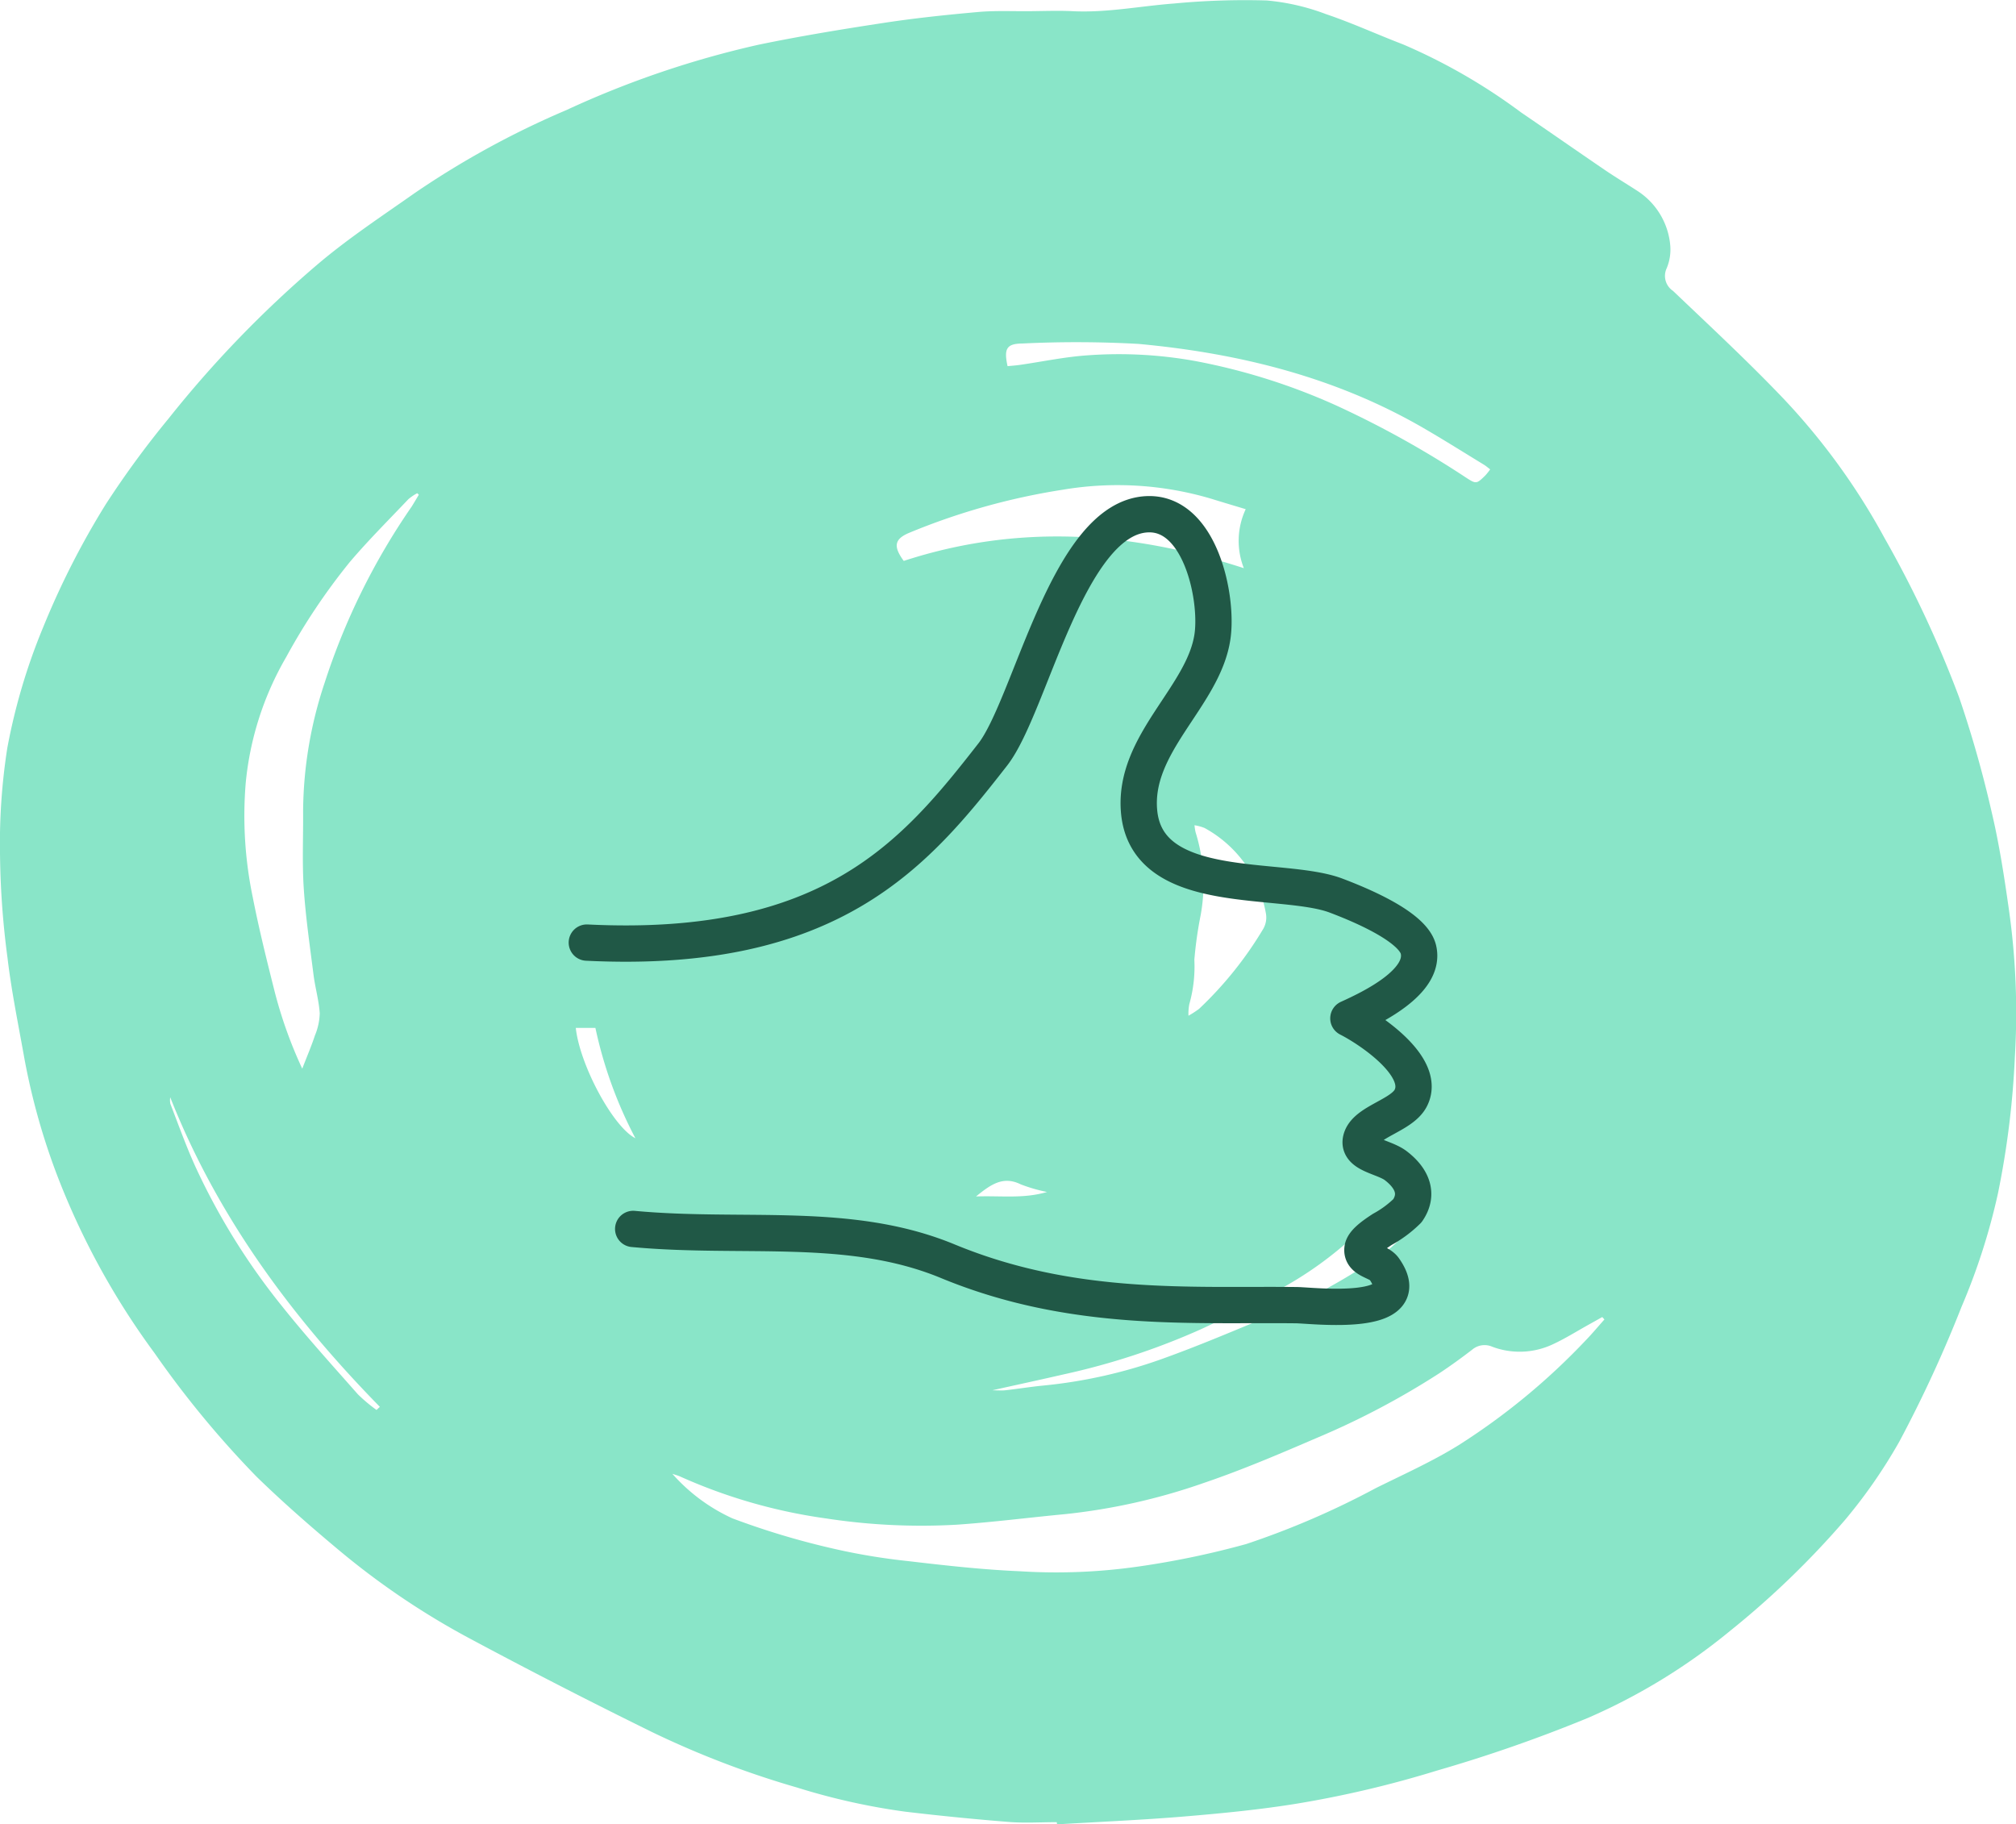
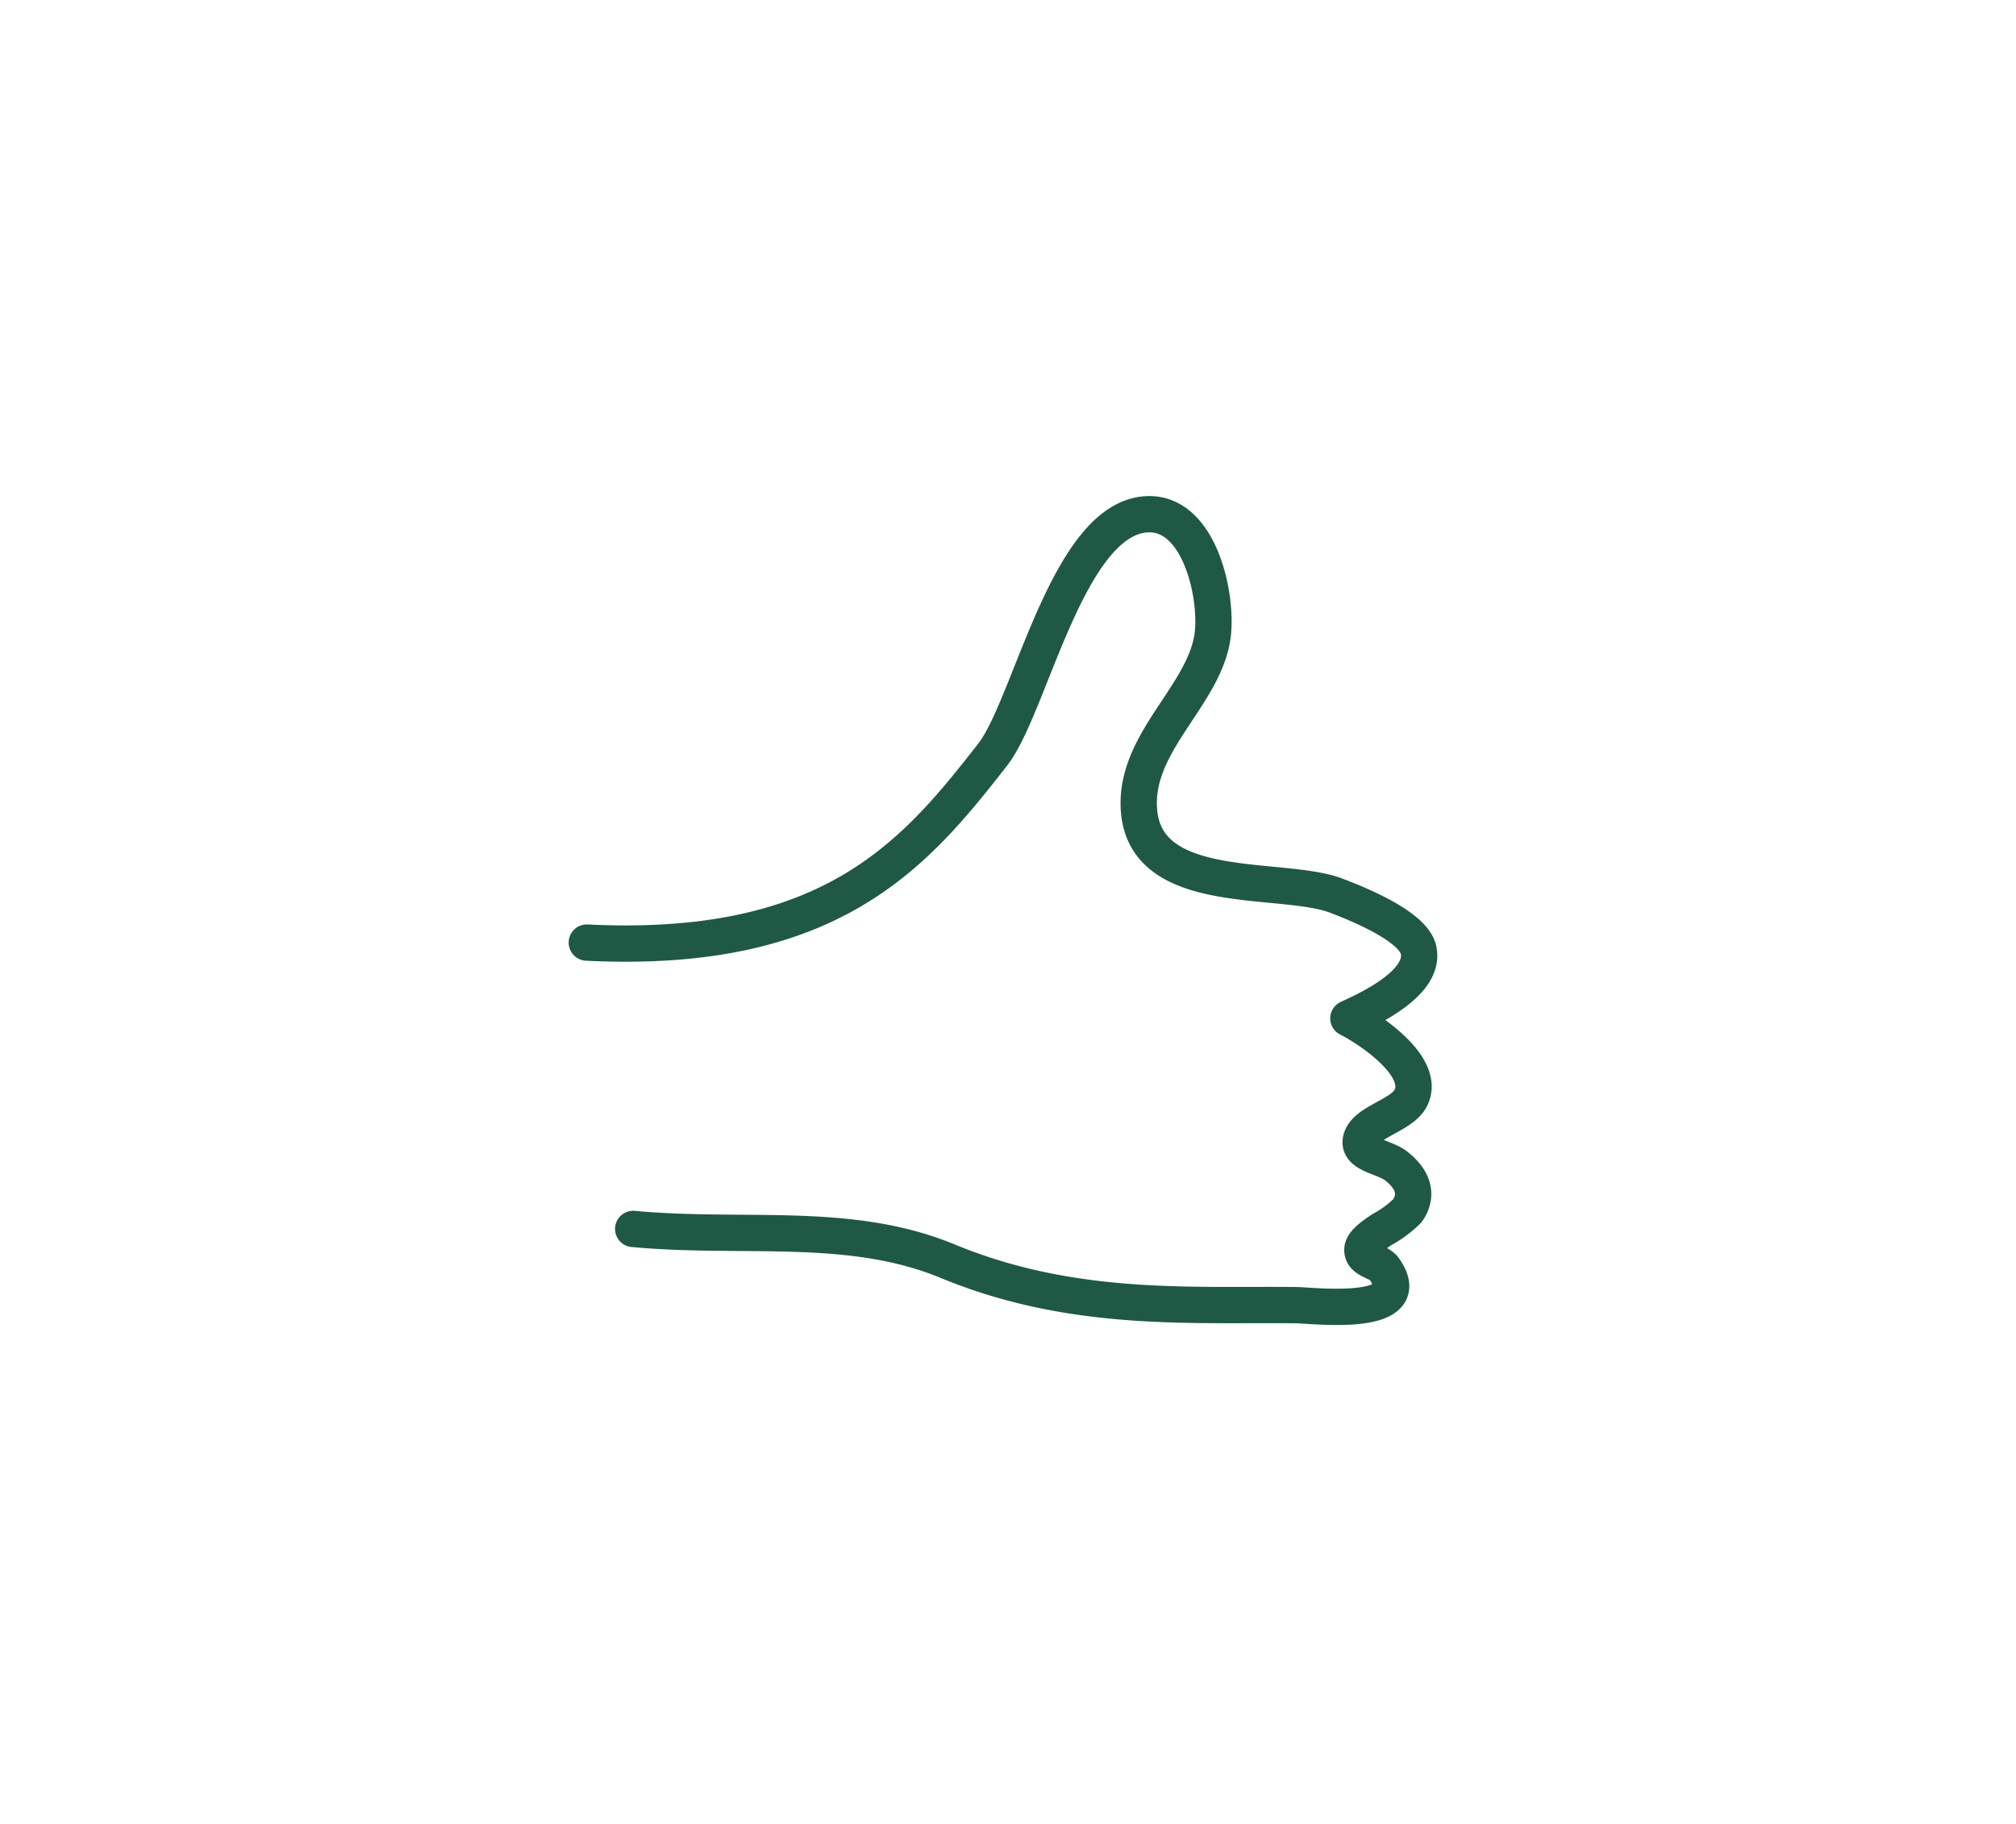
<svg xmlns="http://www.w3.org/2000/svg" width="166.619" height="150.781" viewBox="0 0 166.619 150.781">
  <g id="prefix__Group_516" data-name="Group 516" transform="translate(-1295 -1355)">
    <g id="prefix__Capa_2" data-name="Capa 2" transform="translate(1295 1355)">
      <g id="prefix__Group_2" data-name="Group 2">
        <g id="prefix__Group_1" data-name="Group 1">
-           <path id="prefix__Path_1" fill="#89e5c8" d="M210.312 388.027c-1.323 0-2.654.087-3.968-.018q-4.3-.343-8.585-.853a54.406 54.406 0 0 1-8.895-1.987 76.029 76.029 0 0 1-11.992-4.586q-7.708-3.788-15.282-7.848a63.716 63.716 0 0 1-10.714-7.281c-2.3-1.925-4.567-3.907-6.714-6a80.8 80.8 0 0 1-8.4-10.177 62.44 62.44 0 0 1-8.148-14.932 55.461 55.461 0 0 1-2.694-9.83c-.474-2.636-1.01-5.267-1.324-7.923a69.606 69.606 0 0 1-.617-8.375 51.241 51.241 0 0 1 .6-8.974 49.8 49.8 0 0 1 2.971-9.995 67.249 67.249 0 0 1 5.173-10.156 77.243 77.243 0 0 1 5.175-7.064 91.661 91.661 0 0 1 12.251-12.694c2.55-2.177 5.377-4.036 8.126-5.972a72.444 72.444 0 0 1 12.525-6.848 78.818 78.818 0 0 1 15.887-5.4c3.442-.712 6.918-1.281 10.394-1.81 2.567-.39 5.155-.66 7.741-.891 1.394-.124 2.8-.055 4.208-.066 1.2-.009 2.408-.06 3.608 0 2.82.139 5.578-.424 8.366-.635a62.19 62.19 0 0 1 7.672-.251 18.466 18.466 0 0 1 4.9 1.132c2.156.728 4.234 1.685 6.364 2.5a47.931 47.931 0 0 1 9.76 5.628c2.316 1.578 4.613 3.183 6.93 4.761.859.585 1.752 1.121 2.626 1.687a5.978 5.978 0 0 1 2.765 4.559 4 4 0 0 1-.3 1.871 1.485 1.485 0 0 0 .526 1.865c2.958 2.821 5.956 5.606 8.789 8.549a54.839 54.839 0 0 1 8.7 11.893 91.474 91.474 0 0 1 6.157 13.154 93.23 93.23 0 0 1 2.684 9.459c.627 2.64 1.042 5.338 1.423 8.029a60.65 60.65 0 0 1 .5 12.226 72.2 72.2 0 0 1-1.4 11.3 52.773 52.773 0 0 1-3.011 9.367 106.177 106.177 0 0 1-5.132 11.121 43.014 43.014 0 0 1-4.507 6.5 72.267 72.267 0 0 1-9.5 9.167 49.467 49.467 0 0 1-11.752 7.189 121.076 121.076 0 0 1-12.475 4.35 87.48 87.48 0 0 1-11.556 2.727c-3.073.5-6.183.8-9.288 1.061-3.506.293-7.025.441-10.538.652zm-31.767-28.791a14.84 14.84 0 0 0 4.956 3.678 64.291 64.291 0 0 0 8.148 2.46 51.968 51.968 0 0 0 6.382 1.076c3.056.36 6.124.705 9.2.837a47.726 47.726 0 0 0 9.829-.388 71.3 71.3 0 0 0 8.918-1.861 68.317 68.317 0 0 0 10.689-4.612c2.294-1.139 4.647-2.191 6.819-3.532a55.065 55.065 0 0 0 10.546-8.691c.537-.554 1.031-1.149 1.545-1.725l-.176-.2c-.373.208-.745.418-1.118.625-.98.544-1.934 1.147-2.948 1.617a6.434 6.434 0 0 1-5.025.213 1.577 1.577 0 0 0-1.667.246c-.888.683-1.8 1.345-2.733 1.96a65.37 65.37 0 0 1-10.086 5.321c-3.089 1.33-6.191 2.656-9.372 3.735a50.471 50.471 0 0 1-11.457 2.574c-2.984.282-5.96.667-8.949.872a51.853 51.853 0 0 1-10.782-.515 44.294 44.294 0 0 1-12.084-3.471c-.208-.091-.425-.146-.635-.219zm-20.954-80.921l-.131-.13a4.027 4.027 0 0 0-.736.5c-1.624 1.711-3.3 3.382-4.826 5.175a51.694 51.694 0 0 0-5.268 7.868 25.52 25.52 0 0 0-3.349 10.437 33.01 33.01 0 0 0 .587 9.432c.507 2.587 1.144 5.149 1.788 7.706a36.538 36.538 0 0 0 2.3 6.447c.408-1.057.764-1.885 1.045-2.739a5.117 5.117 0 0 0 .4-1.838c-.071-1.07-.379-2.122-.515-3.19-.3-2.376-.649-4.753-.806-7.14-.139-2.115-.036-4.244-.054-6.367a34.107 34.107 0 0 1 1.773-10.6 55.769 55.769 0 0 1 7.2-14.583c.201-.32.392-.653.592-.978zm68.34 1.192c-1.021-.309-1.933-.579-2.843-.861a27.189 27.189 0 0 0-12.24-.753 55.179 55.179 0 0 0-12.689 3.551c-1.246.51-1.395 1.111-.491 2.339 9.3-3.037 18.605-2.5 28.108.6a6.18 6.18 0 0 1 .155-4.876zm-4.731 41.865a7.731 7.731 0 0 0 .874-.564 30.7 30.7 0 0 0 5.312-6.623 1.888 1.888 0 0 0 .217-1.253 10.032 10.032 0 0 0-5.07-7.074 3.785 3.785 0 0 0-.835-.228 4.6 4.6 0 0 0 .09.579 14.307 14.307 0 0 1 .416 6.869 33.1 33.1 0 0 0-.518 3.663 11.4 11.4 0 0 1-.415 3.672 4.111 4.111 0 0 0-.071.959zm24.936-45.154c-.2-.154-.349-.285-.514-.385-1.672-1.02-3.329-2.065-5.023-3.046-7.277-4.211-15.246-6.172-23.519-6.94a92.412 92.412 0 0 0-9.608-.034c-1.3.015-1.543.418-1.223 1.873.33-.034.675-.056 1.017-.105 1.858-.268 3.706-.661 5.573-.789a35.443 35.443 0 0 1 8.965.478 51.34 51.34 0 0 1 11.636 3.678 80.2 80.2 0 0 1 10.688 5.941c.847.549.878.546 1.611-.175a5.687 5.687 0 0 0 .396-.496zm-41.157 76.115c.481 0 .8.03 1.111-.006 1.031-.117 2.058-.283 3.09-.384a40.834 40.834 0 0 0 9.809-2.193c2.935-1.05 5.81-2.269 8.689-3.469a49.892 49.892 0 0 0 9.87-5.435c.344-.246.645-.552.93-.8l-1.248-2.631c-.389.331-.758.6-1.078.926a30.419 30.419 0 0 1-6.9 5.359c-2.315 1.266-4.653 2.5-7.051 3.6a58.112 58.112 0 0 1-11.265 3.706c-1.927.443-3.862.862-5.958 1.327zm-67.934-24.219a1.576 1.576 0 0 0 .008.536c.665 1.714 1.282 3.451 2.039 5.124a54.962 54.962 0 0 0 7.193 11.609c1.993 2.5 4.147 4.874 6.262 7.274a13.013 13.013 0 0 0 1.547 1.3l.275-.258c-7.33-7.481-13.452-15.765-17.325-25.585zm33.517-5.736c.33 3.069 3.081 8.189 4.928 9.123a35.348 35.348 0 0 1-3.306-9.123zm38.947 13.563a13.138 13.138 0 0 1-2.168-.629c-1.45-.715-2.457-.012-3.7 1 2.078-.076 3.909.205 5.868-.37z" data-name="Path 1" transform="translate(-122.975 -237.422)" />
-         </g>
+           </g>
      </g>
    </g>
    <path id="prefix__Path_201" fill="none" stroke="#205846" stroke-linecap="round" stroke-linejoin="round" stroke-width="3px" d="M416.844 574.268c20.25 1 27.178-7.375 33.545-15.54 3.154-4.044 6.2-19.675 12.836-19.865 4.323-.123 5.785 6.893 5.331 10.086-.71 4.983-6.562 8.824-6.07 14.465.629 7.2 11.789 5.264 16.289 6.973 1.628.619 6.338 2.484 6.8 4.457.625 2.658-3.8 4.785-5.79 5.687 1.69.854 6.512 4 5.146 6.606-.736 1.4-3.559 1.908-4.06 3.269-.508 1.385 1.814 1.522 2.83 2.3 1.334 1.02 1.925 2.328.968 3.721a9.225 9.225 0 0 1-2.078 1.543c-.824.539-1.58 1.094-1.64 1.609-.116.987 1.332.994 1.793 1.65 2.875 4.1-5.873 3.024-7.243 3.006-8.664-.1-18.492.641-28.825-3.632-8.106-3.352-16.844-1.815-26-2.668" data-name="Path 201" transform="translate(926.656 858.639)" />
  </g>
</svg>